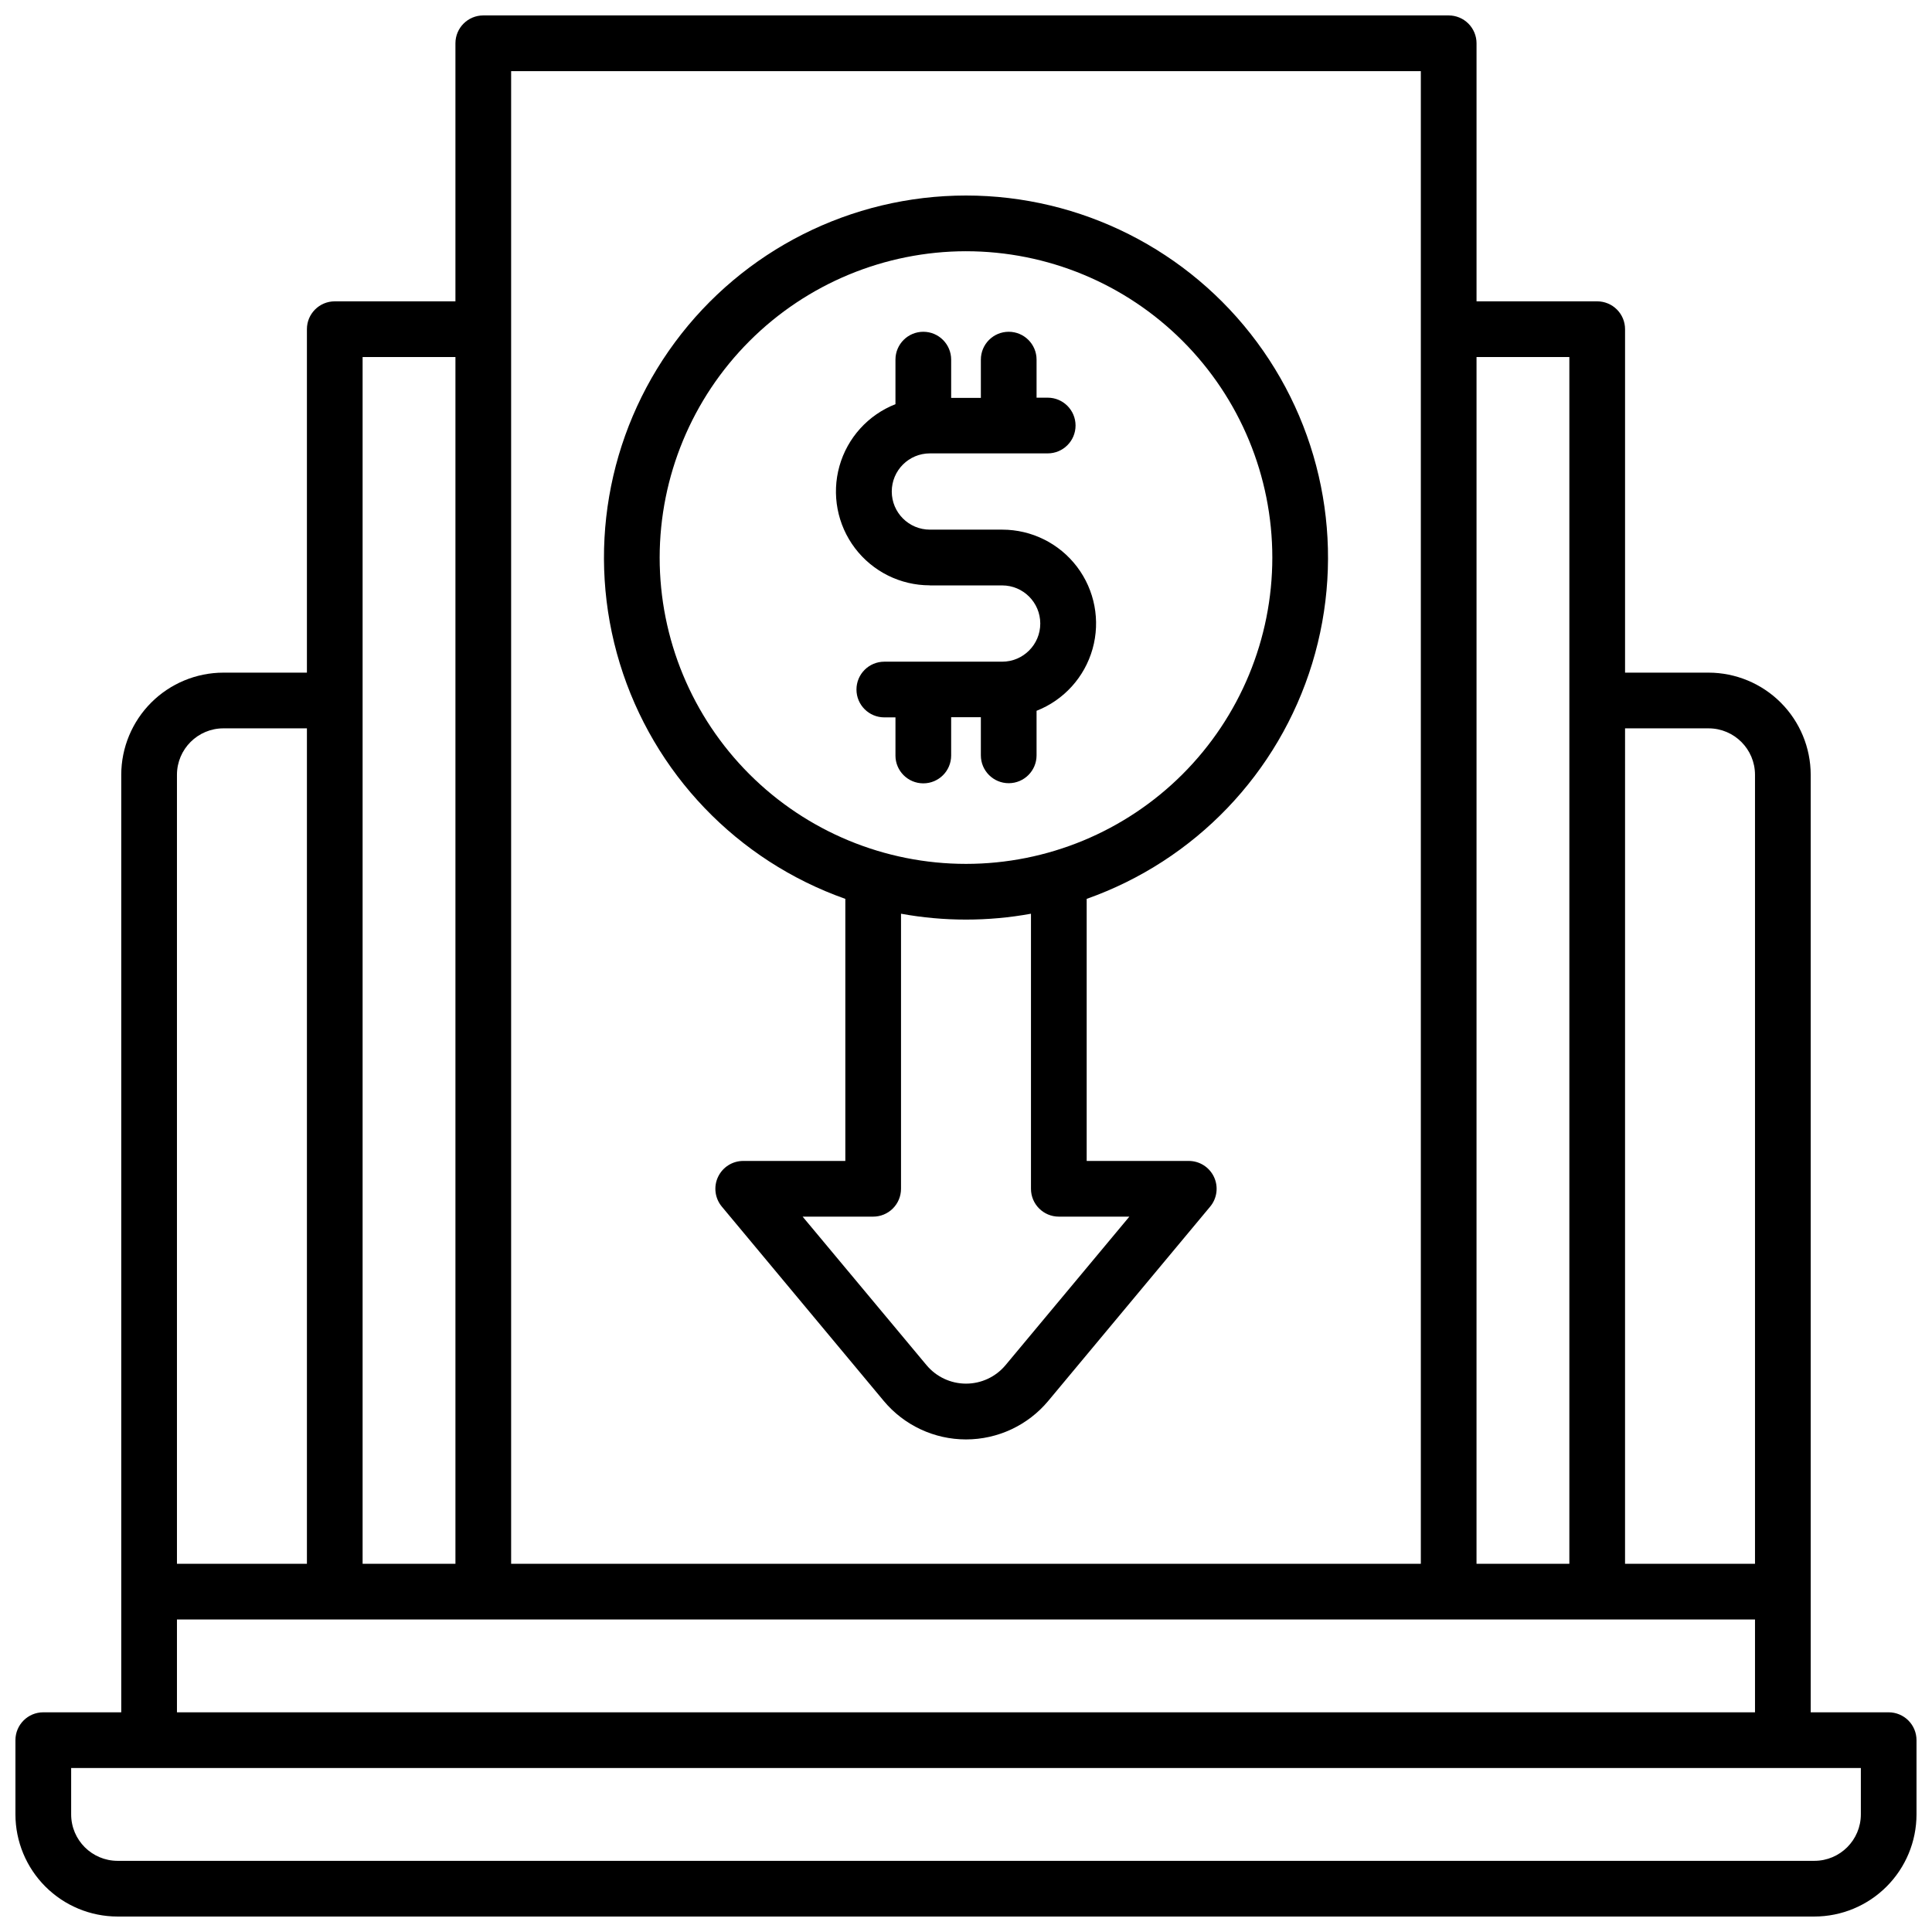
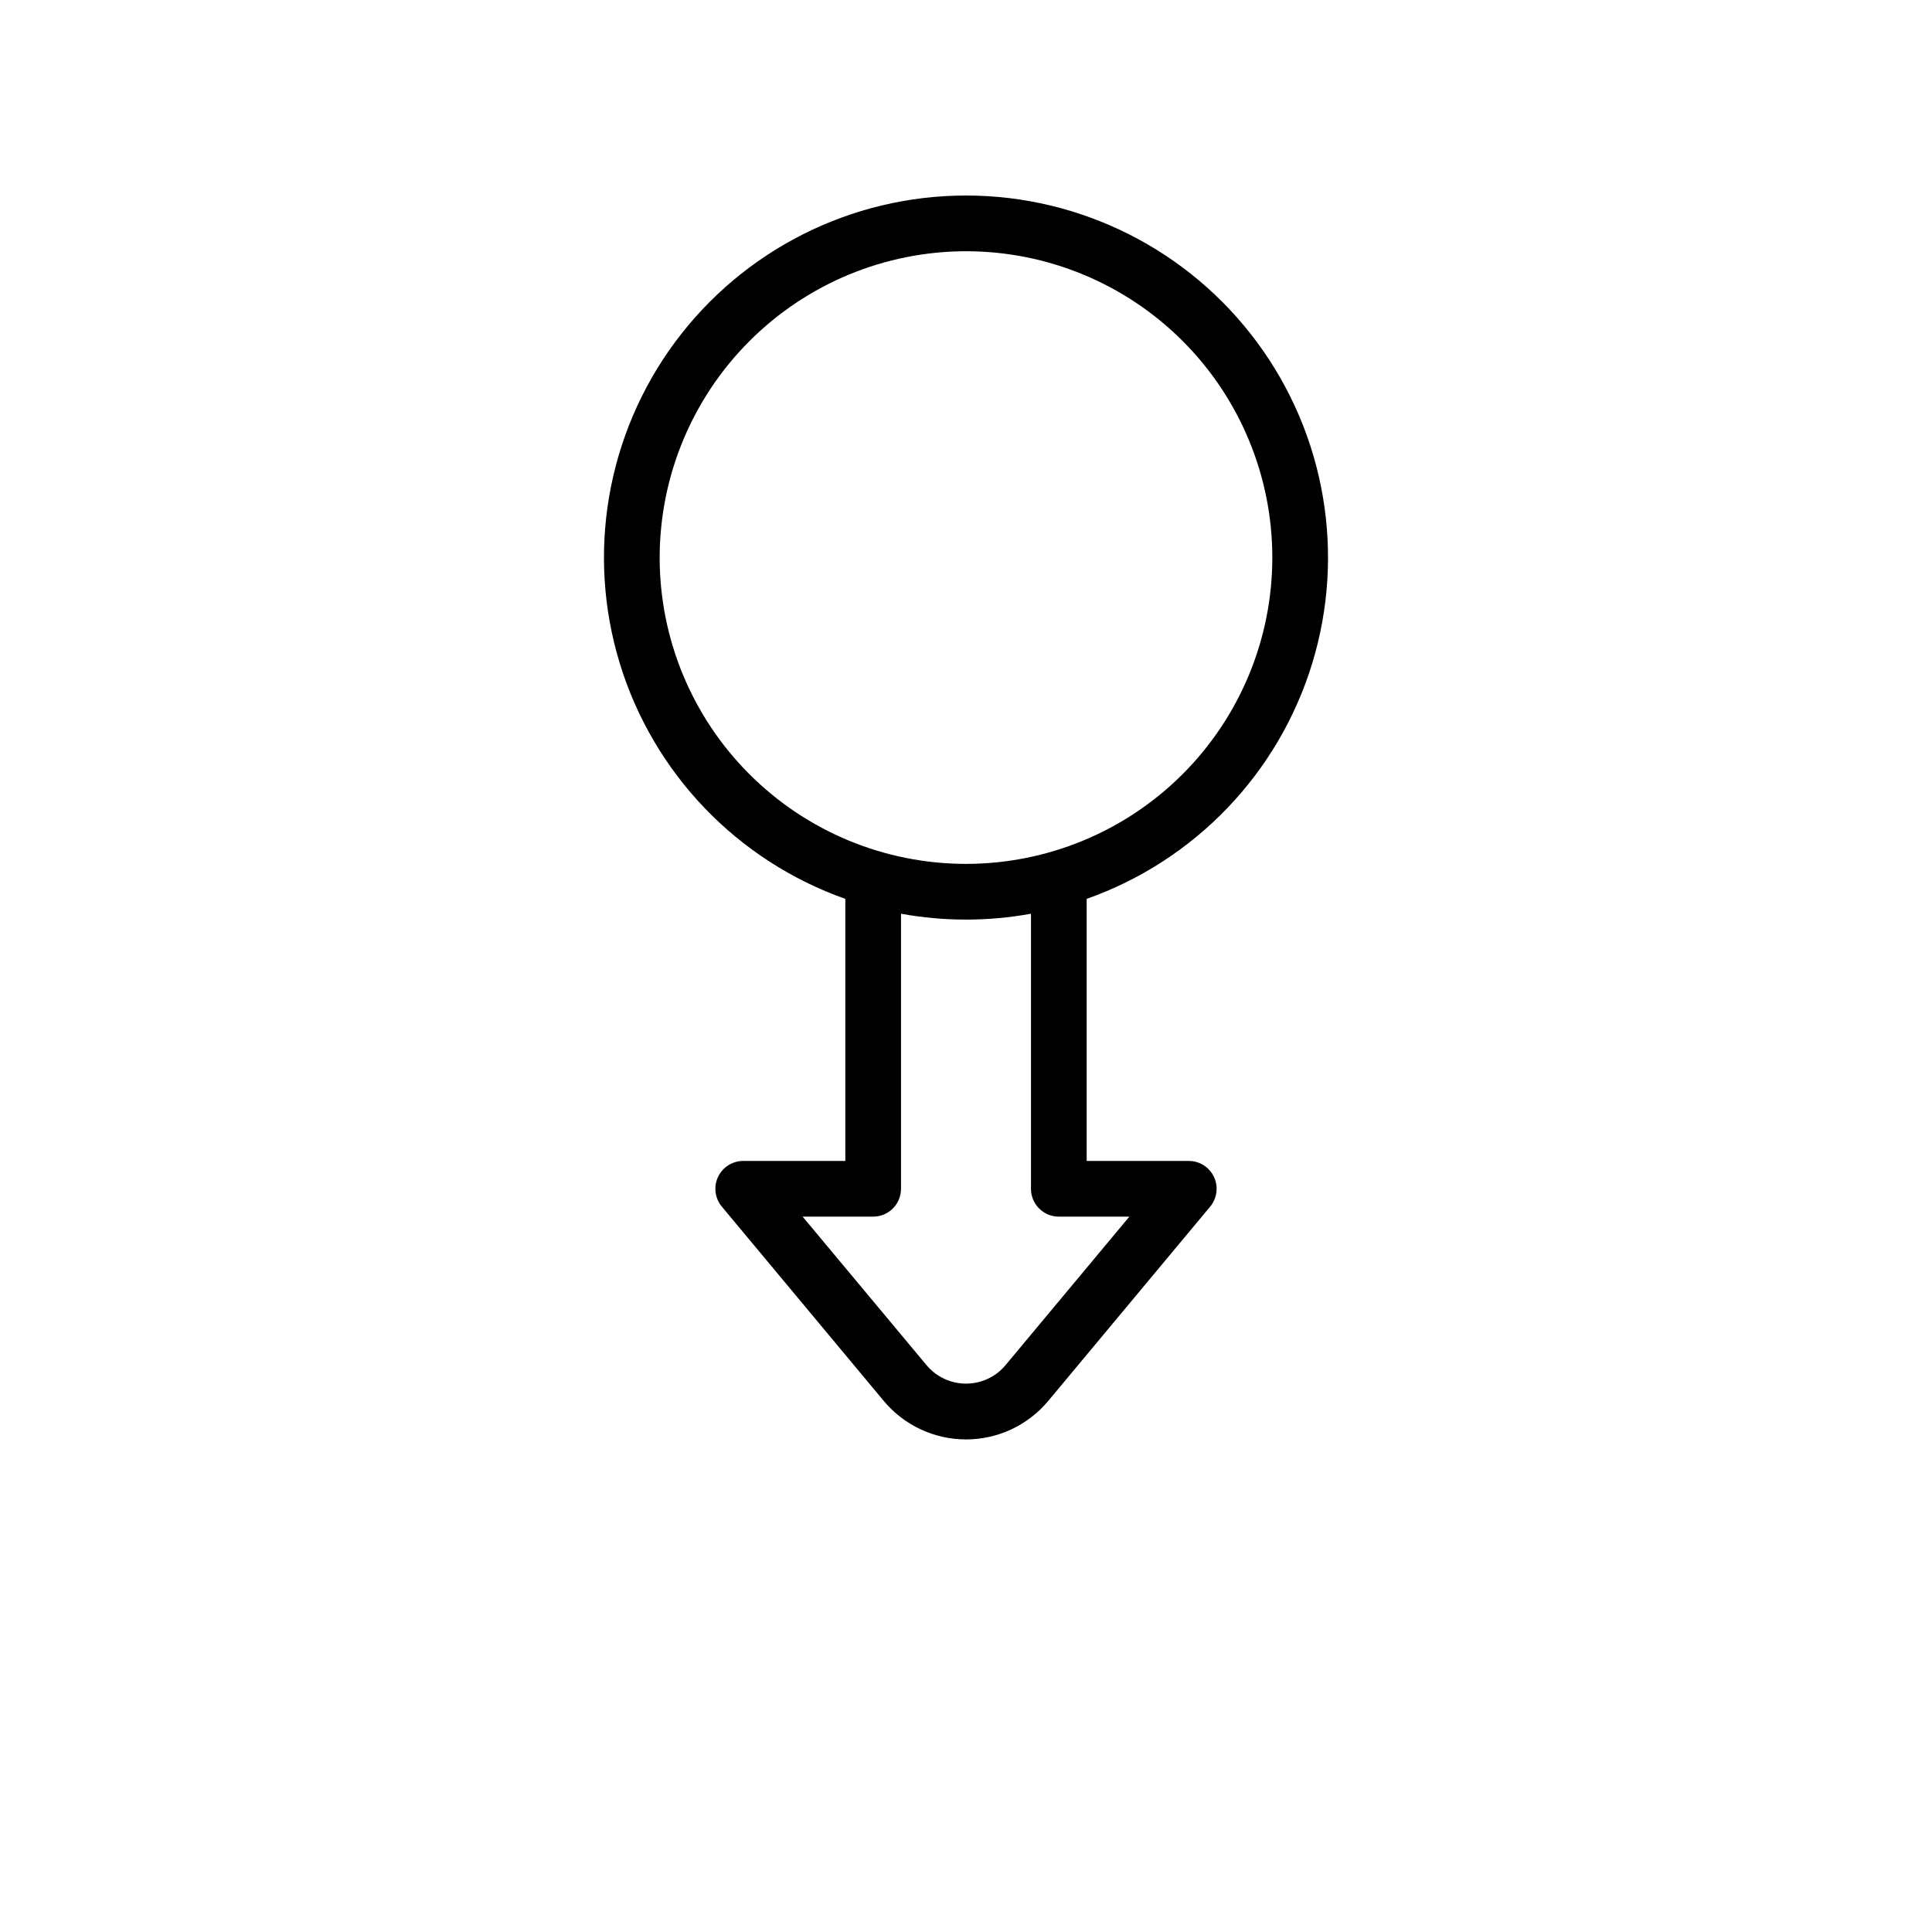
<svg xmlns="http://www.w3.org/2000/svg" width="800px" height="800px" version="1.1" viewBox="144 144 512 512">
  <defs>
    <clipPath id="a">
-       <path d="m148.09 148.09h503.81v503.81h-503.81z" />
-     </clipPath>
+       </clipPath>
  </defs>
  <g clip-path="url(#a)">
    <path d="m644.52 597.78h-20.664v-248.46c-0.012-7.176-2.863-14.051-7.938-19.125-5.074-5.07-11.949-7.926-19.121-7.938h-22.141v-91.02c0-1.957-0.777-3.836-2.164-5.219-1.383-1.383-3.262-2.16-5.219-2.16h-31.977v-68.391c0-1.957-0.781-3.832-2.164-5.219-1.383-1.383-3.262-2.16-5.219-2.16h-255.84c-4.074 0-7.379 3.305-7.379 7.379v68.391h-31.98c-4.078 0-7.379 3.305-7.379 7.379v91.02h-22.141c-7.176 0.012-14.051 2.867-19.125 7.938-5.07 5.074-7.926 11.949-7.938 19.125v248.46h-20.664c-4.074 0-7.379 3.305-7.379 7.383v19.68c0.012 7.172 2.863 14.051 7.938 19.121 5.07 5.074 11.949 7.93 19.121 7.938h449.69c7.172-0.008 14.051-2.863 19.121-7.938 5.074-5.07 7.93-11.949 7.938-19.121v-19.68c0-1.957-0.777-3.836-2.16-5.219-1.383-1.383-3.262-2.164-5.219-2.164zm-47.723-260.76c6.785 0.008 12.289 5.512 12.297 12.301v209.1h-34.441l0.004-221.4zm-36.902-98.402v319.8h-24.602l0.004-319.8zm-39.359-75.77v395.57h-241.08v-395.57zm-255.84 75.77v319.8h-24.602v-319.8zm-61.5 98.402h22.141v221.4h-34.441v-209.1c0.012-6.789 5.512-12.293 12.301-12.301zm-12.301 236.16h418.2v24.602l-418.2-0.004zm446.25 51.66c-0.012 6.789-5.512 12.289-12.301 12.301h-449.69c-6.789-0.012-12.289-5.512-12.297-12.301v-12.301h474.29z" />
  </g>
  <path d="m368.02 382.21v69.453h-27.062c-2.863 0-5.465 1.656-6.68 4.25-1.215 2.59-0.82 5.652 1.012 7.852l42.902 51.484c5.394 6.473 13.383 10.215 21.809 10.215 8.422 0 16.414-3.742 21.805-10.215l42.902-51.484c1.832-2.199 2.227-5.262 1.012-7.852-1.215-2.594-3.816-4.25-6.68-4.25h-27.059v-69.453c28.68-10.141 50.852-33.281 59.758-62.371 8.902-29.09 3.484-60.68-14.609-85.137-18.09-24.457-46.707-38.887-77.129-38.887s-59.043 14.43-77.133 38.887c-18.094 24.457-23.512 56.047-14.609 85.137 8.906 29.09 31.078 52.23 59.762 62.371zm56.578 84.211h18.695l-32.816 39.359c-2.59 3.106-6.426 4.898-10.469 4.898-4.043 0-7.879-1.793-10.469-4.898l-32.836-39.359h18.695c1.957 0 3.836-0.777 5.219-2.16 1.383-1.383 2.16-3.262 2.16-5.219v-72.895c11.387 2.074 23.055 2.074 34.441 0v72.895c0 4.074 3.305 7.379 7.379 7.379zm-24.602-255.84h0.004c21.527 0 42.176 8.551 57.402 23.777 15.223 15.223 23.777 35.871 23.777 57.402s-8.555 42.18-23.777 57.402c-15.227 15.227-35.875 23.777-57.402 23.777-21.531 0-42.18-8.551-57.406-23.777-15.223-15.223-23.777-35.871-23.777-57.402 0.023-21.523 8.586-42.156 23.805-57.375 15.219-15.223 35.855-23.781 57.379-23.805z" />
-   <path d="m390.43 299.14h19.148c5.578 0 10.105 4.527 10.105 10.105 0 5.582-4.527 10.109-10.105 10.109h-31.223c-4.078 0-7.383 3.301-7.383 7.379 0 4.074 3.305 7.379 7.383 7.379h2.953v10.105h-0.004c0 4.078 3.305 7.379 7.383 7.379 4.074 0 7.379-3.301 7.379-7.379v-10.145h7.871v10.105c0 4.074 3.305 7.379 7.383 7.379 4.074 0 7.379-3.305 7.379-7.379v-11.809c7.242-2.844 12.738-8.918 14.844-16.41 2.106-7.492 0.586-15.539-4.113-21.742-4.699-6.207-12.031-9.852-19.812-9.855h-19.188c-5.582 0-10.105-4.523-10.105-10.105 0-5.582 4.523-10.105 10.105-10.105h31.223c4.074 0 7.379-3.305 7.379-7.383 0-4.074-3.305-7.379-7.379-7.379h-2.953v-10.086c0-4.074-3.305-7.379-7.379-7.379-4.078 0-7.383 3.305-7.383 7.379v10.145h-7.871v-10.145c0-4.074-3.305-7.379-7.379-7.379-4.078 0-7.383 3.305-7.383 7.379v11.809c-7.242 2.844-12.734 8.918-14.844 16.41-2.106 7.492-0.586 15.539 4.113 21.746 4.699 6.203 12.031 9.852 19.816 9.852z" />
</svg>